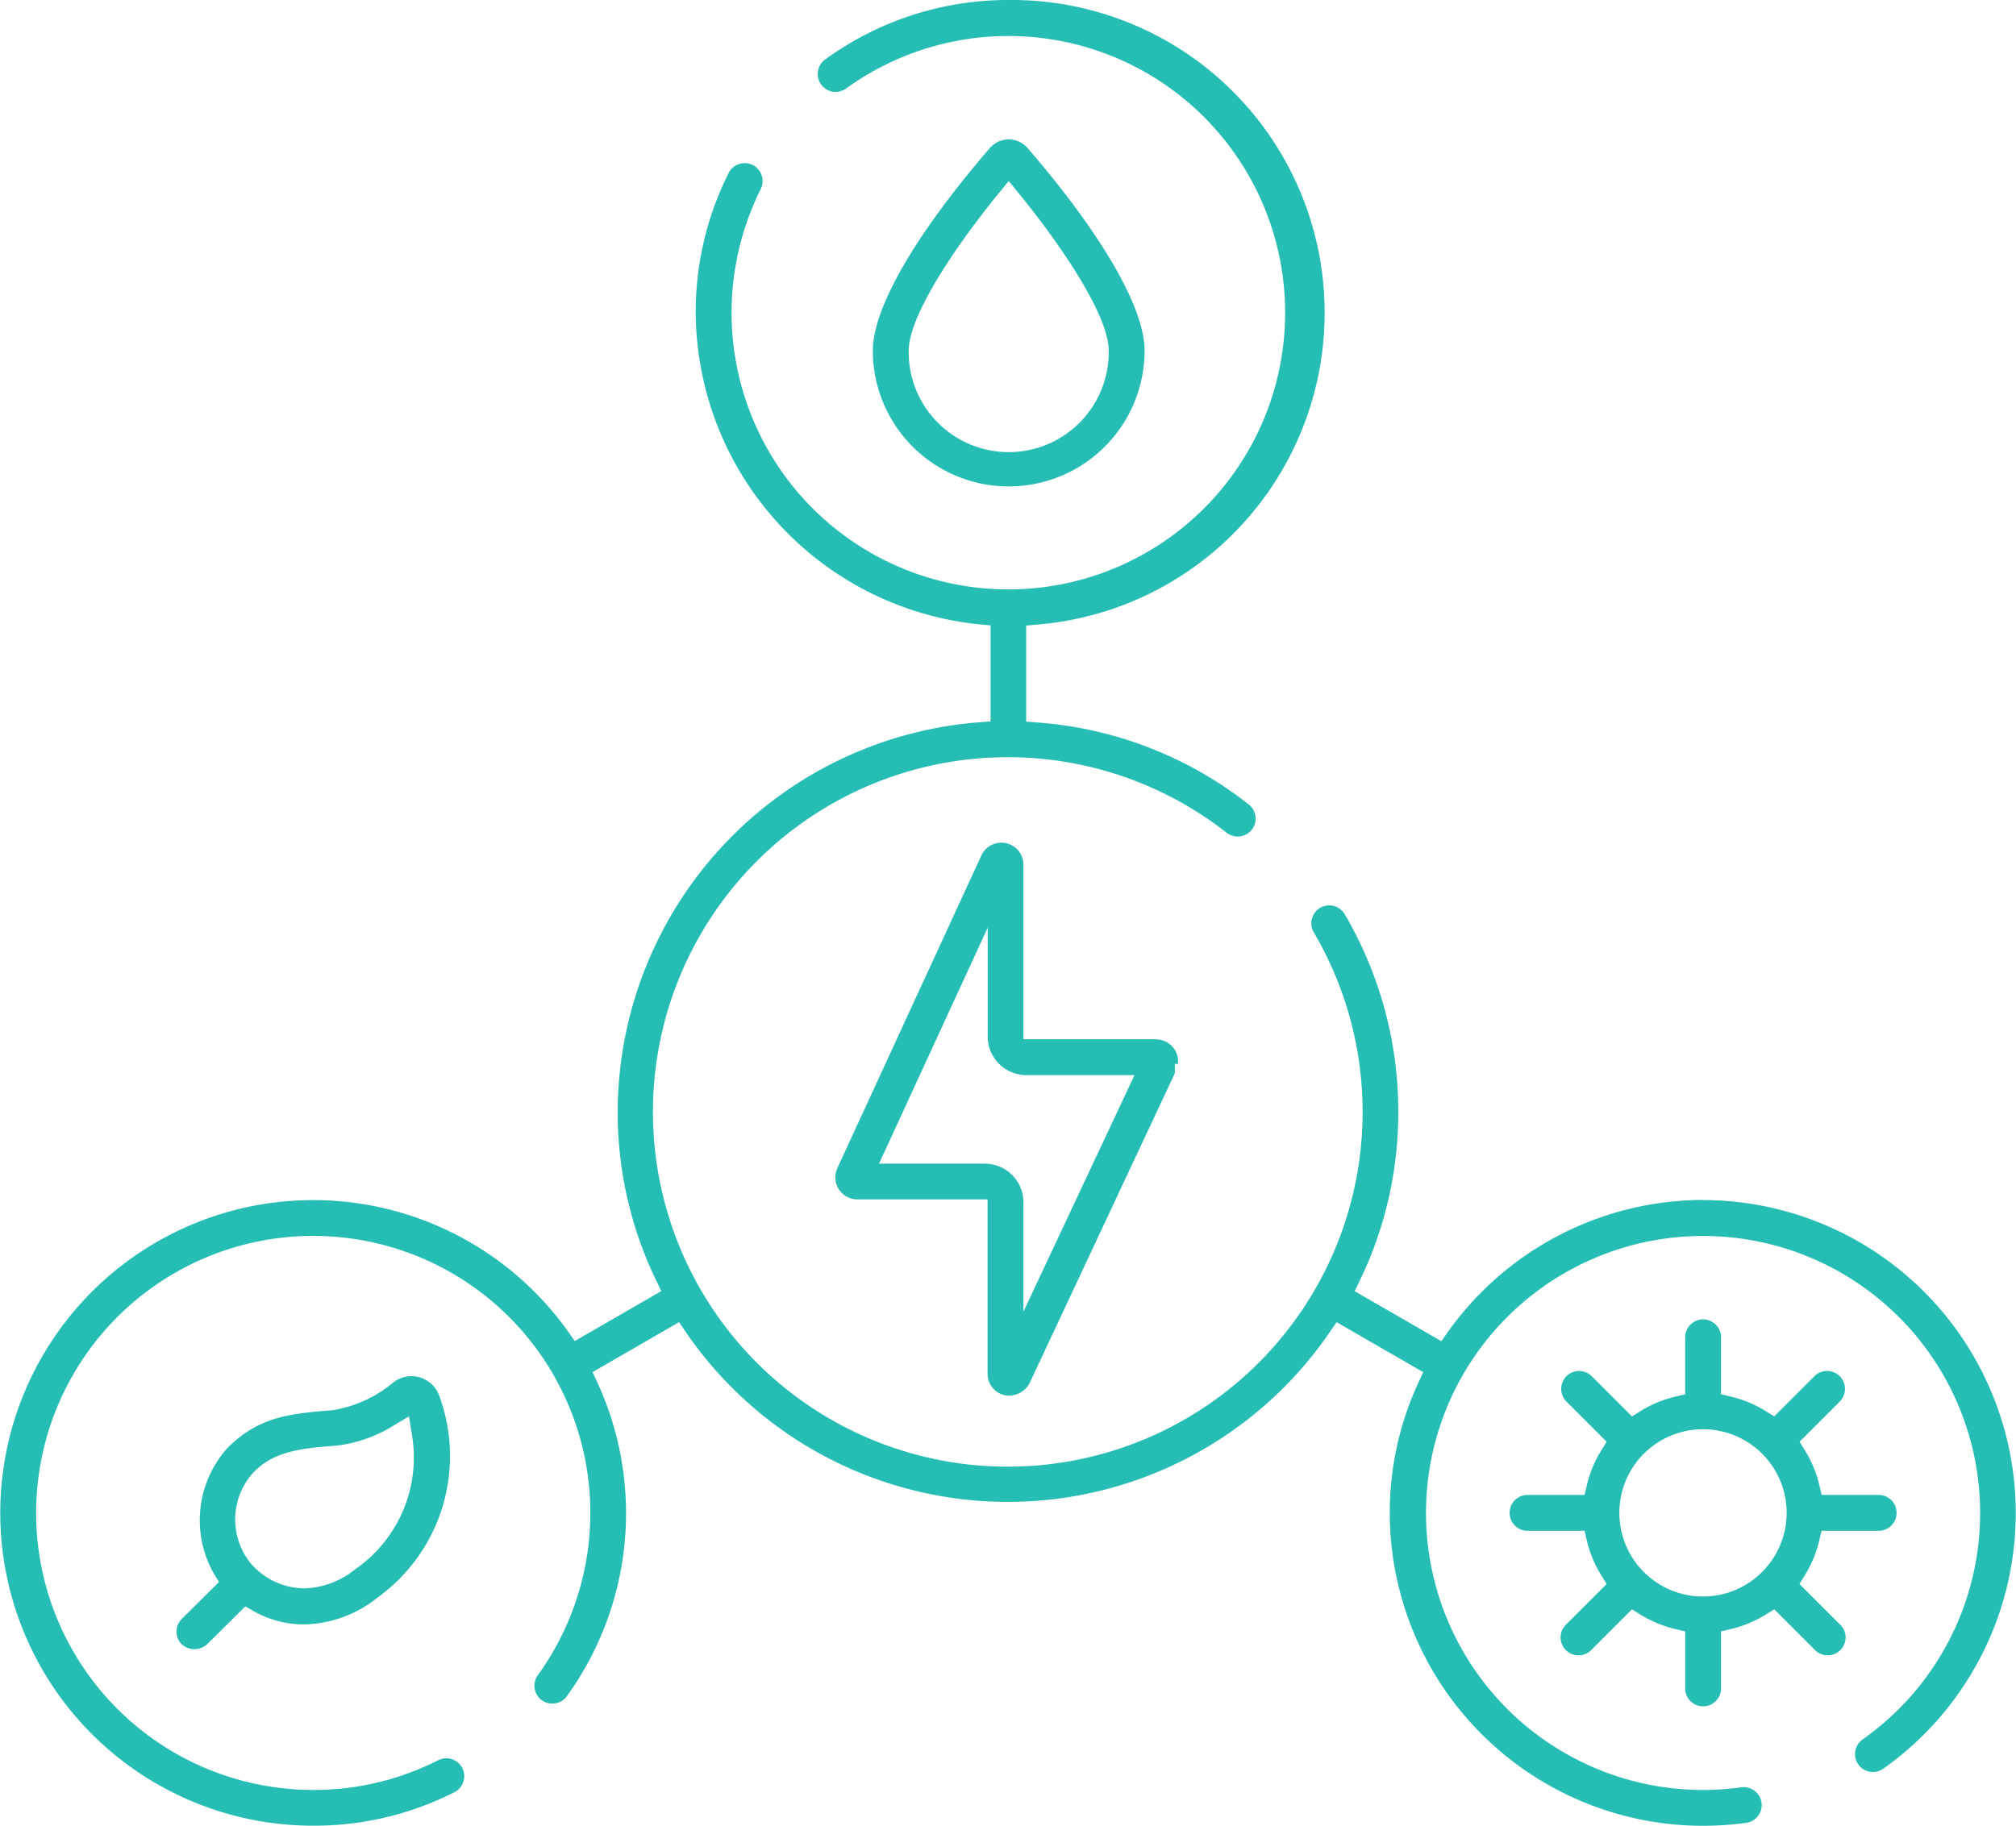
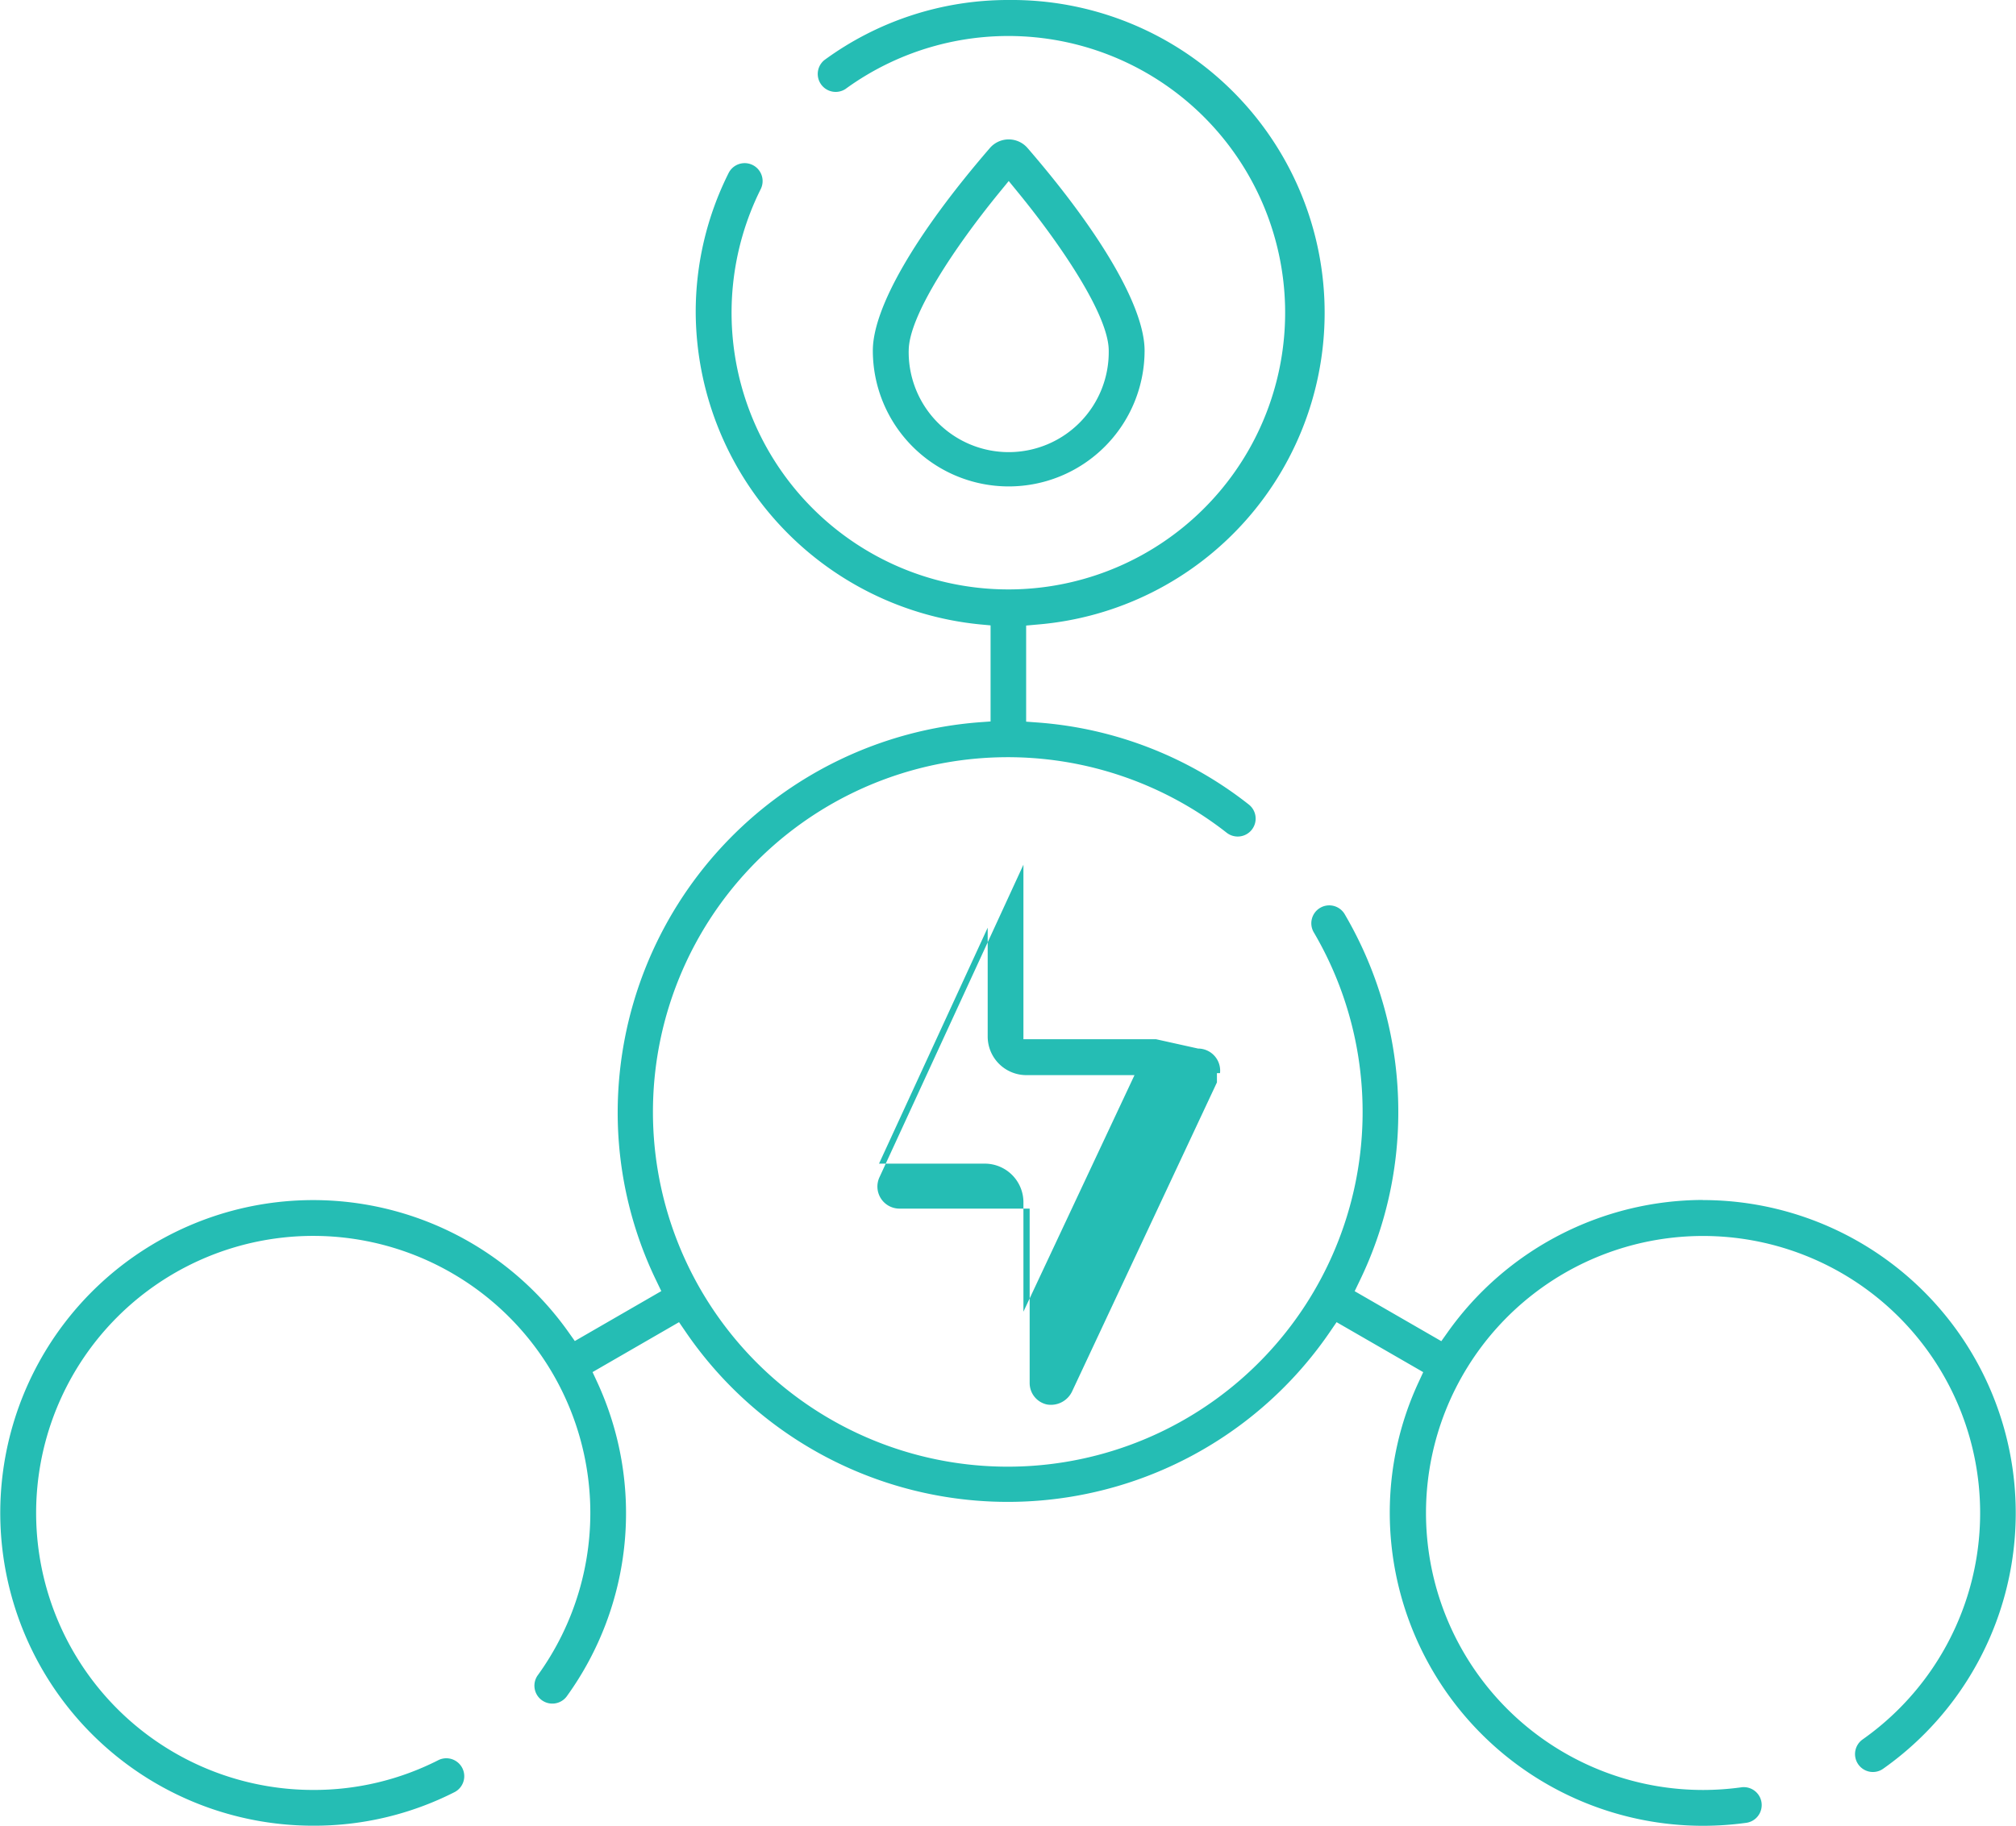
<svg xmlns="http://www.w3.org/2000/svg" aria-labelledby="Projects_Icon" role="img" width="83.762" height="75.88" viewBox="0 0 83.762 75.88">
  <title id="Projects Icon">Projects Icon</title>
  <defs>
    <style type="text/css">
                                .projects-a {
                                      fill: #25BDB4;
                                }
                        </style>
  </defs>
  <g transform="translate(-549.989 2.191)">
    <path class="projects-a" d="M620.746,47.679a13.04,13.04,0,0,0-10.61,5.5l-.262.369-3.6-2.077.2-.416a16.035,16.035,0,0,0,1.612-7.045,16.21,16.21,0,0,0-2.215-8.187.745.745,0,1,0-1.285.753,14.743,14.743,0,1,1-3.636-4.163.745.745,0,1,0,.92-1.172,16.09,16.09,0,0,0-8.785-3.406l-.461-.034,0-3.994.451-.041A13,13,0,0,0,591.9-2.191a12.906,12.906,0,0,0-7.664,2.5.745.745,0,0,0,.879,1.2,11.5,11.5,0,1,1-3.52,4.161A.745.745,0,1,0,580.262,5a12.876,12.876,0,0,0-1.367,5.811,13.1,13.1,0,0,0,11.8,12.947l.451.042,0,3.993-.46.033a16.278,16.278,0,0,0-15.033,16.179,16.034,16.034,0,0,0,1.612,7.046l.2.416-3.593,2.075-.262-.369a13,13,0,1,0-10.609,20.512,12.867,12.867,0,0,0,5.883-1.4.745.745,0,0,0-.675-1.328,11.389,11.389,0,0,1-5.208,1.242,11.513,11.513,0,1,1,9.347-4.788.745.745,0,1,0,1.208.871A12.99,12.99,0,0,0,574.8,55.245l-.191-.412,3.593-2.075.26.38a16.209,16.209,0,0,0,26.8,0l.26-.38,3.6,2.077-.19.412a12.864,12.864,0,0,0-1.2,5.437,13.02,13.02,0,0,0,13.005,13.005,13.17,13.17,0,0,0,1.784-.121.745.745,0,1,0-.2-1.476,11.66,11.66,0,0,1-1.582.108,11.512,11.512,0,1,1,6.639-2.1.745.745,0,0,0,.3,1.342.738.738,0,0,0,.556-.126,13.006,13.006,0,0,0-7.5-23.632Z" />
-     <path class="projects-a" d="M772.964,217.523h-5.51v-7.253a.916.916,0,0,0-1.748-.383l-5.983,12.993a.917.917,0,0,0,.832,1.3h5.41v7.24a.911.911,0,0,0,.717.9.973.973,0,0,0,1.04-.53l6.024-12.855v-.386h.128a.918.918,0,0,0-.911-1.021Zm-5.51,11.323V224.3a1.606,1.606,0,0,0-1.6-1.606h-4.4l4.515-9.806v4.521a1.606,1.606,0,0,0,1.6,1.606h4.5Z" transform="translate(-174.943 -176.524)" />
-     <path class="projects-a" d="M942.586,341.736l-1.677-1.677.209-.335a4.922,4.922,0,0,0,.619-1.491l.09-.384H944.2a.745.745,0,1,0,0-1.49h-2.369l-.09-.384a4.923,4.923,0,0,0-.619-1.491l-.209-.335,1.677-1.677a.745.745,0,0,0-1.053-1.054l-1.677,1.677-.335-.209a4.925,4.925,0,0,0-1.491-.619l-.383-.09v-2.369a.745.745,0,0,0-1.49,0v2.37l-.384.09a4.929,4.929,0,0,0-1.49.619l-.335.209-1.677-1.677a.745.745,0,0,0-1.053,1.054l1.677,1.677-.209.335a4.93,4.93,0,0,0-.619,1.491l-.09.384h-2.369a.745.745,0,1,0,0,1.49h2.37l.089.384a4.925,4.925,0,0,0,.619,1.491l.209.335-1.677,1.677a.745.745,0,1,0,1.053,1.053l1.677-1.677.335.209a4.933,4.933,0,0,0,1.491.619l.384.09V344.4a.745.745,0,0,0,1.49,0v-2.37l.384-.09a4.923,4.923,0,0,0,1.49-.619l.335-.209,1.677,1.677a.745.745,0,1,0,1.053-1.053Zm-5.684-1.155a3.476,3.476,0,1,1,3.476-3.476A3.48,3.48,0,0,1,936.9,340.581Z" transform="translate(-316.156 -276.421)" />
+     <path class="projects-a" d="M772.964,217.523h-5.51v-7.253l-5.983,12.993a.917.917,0,0,0,.832,1.3h5.41v7.24a.911.911,0,0,0,.717.9.973.973,0,0,0,1.04-.53l6.024-12.855v-.386h.128a.918.918,0,0,0-.911-1.021Zm-5.51,11.323V224.3a1.606,1.606,0,0,0-1.6-1.606h-4.4l4.515-9.806v4.521a1.606,1.606,0,0,0,1.6,1.606h4.5Z" transform="translate(-174.943 -176.524)" />
    <path class="projects-a" d="M780.356,41.588c0-1.773-1.772-4.841-4.863-8.418a1.034,1.034,0,0,0-1.565,0c-3.09,3.578-4.863,6.646-4.863,8.418a5.645,5.645,0,1,0,11.291,0Zm-9.8,0c0-1.449,1.948-4.348,3.771-6.577l.384-.47.384.47c1.823,2.229,3.771,5.127,3.771,6.577a4.156,4.156,0,1,1-8.311,0Z" transform="translate(-182.811 -29.209)" />
-     <path class="projects-a" d="M595.561,354.446l1.578-1.566.328.186a4.224,4.224,0,0,0,2.109.563,5.024,5.024,0,0,0,3.057-1.115,7.244,7.244,0,0,0,2.572-8.364,1.223,1.223,0,0,0-1.921-.572,5.2,5.2,0,0,1-2.51,1.147l-.077.007c-1.688.142-3.022.254-4.33,1.6a4.494,4.494,0,0,0-.526,5.2l.205.335L594.5,353.4a.744.744,0,0,0-.012,1.046A.783.783,0,0,0,595.561,354.446ZM597.4,347.4c.835-.94,1.939-1.085,3.526-1.2a5.778,5.778,0,0,0,2.384-.841l.629-.376.116.724a5.643,5.643,0,0,1-2.335,5.62,3.531,3.531,0,0,1-2.143.805,2.971,2.971,0,0,1-2.208-1.035A2.9,2.9,0,0,1,597.4,347.4Z" transform="translate(-36.958 -288.31)" />
  </g>
</svg>